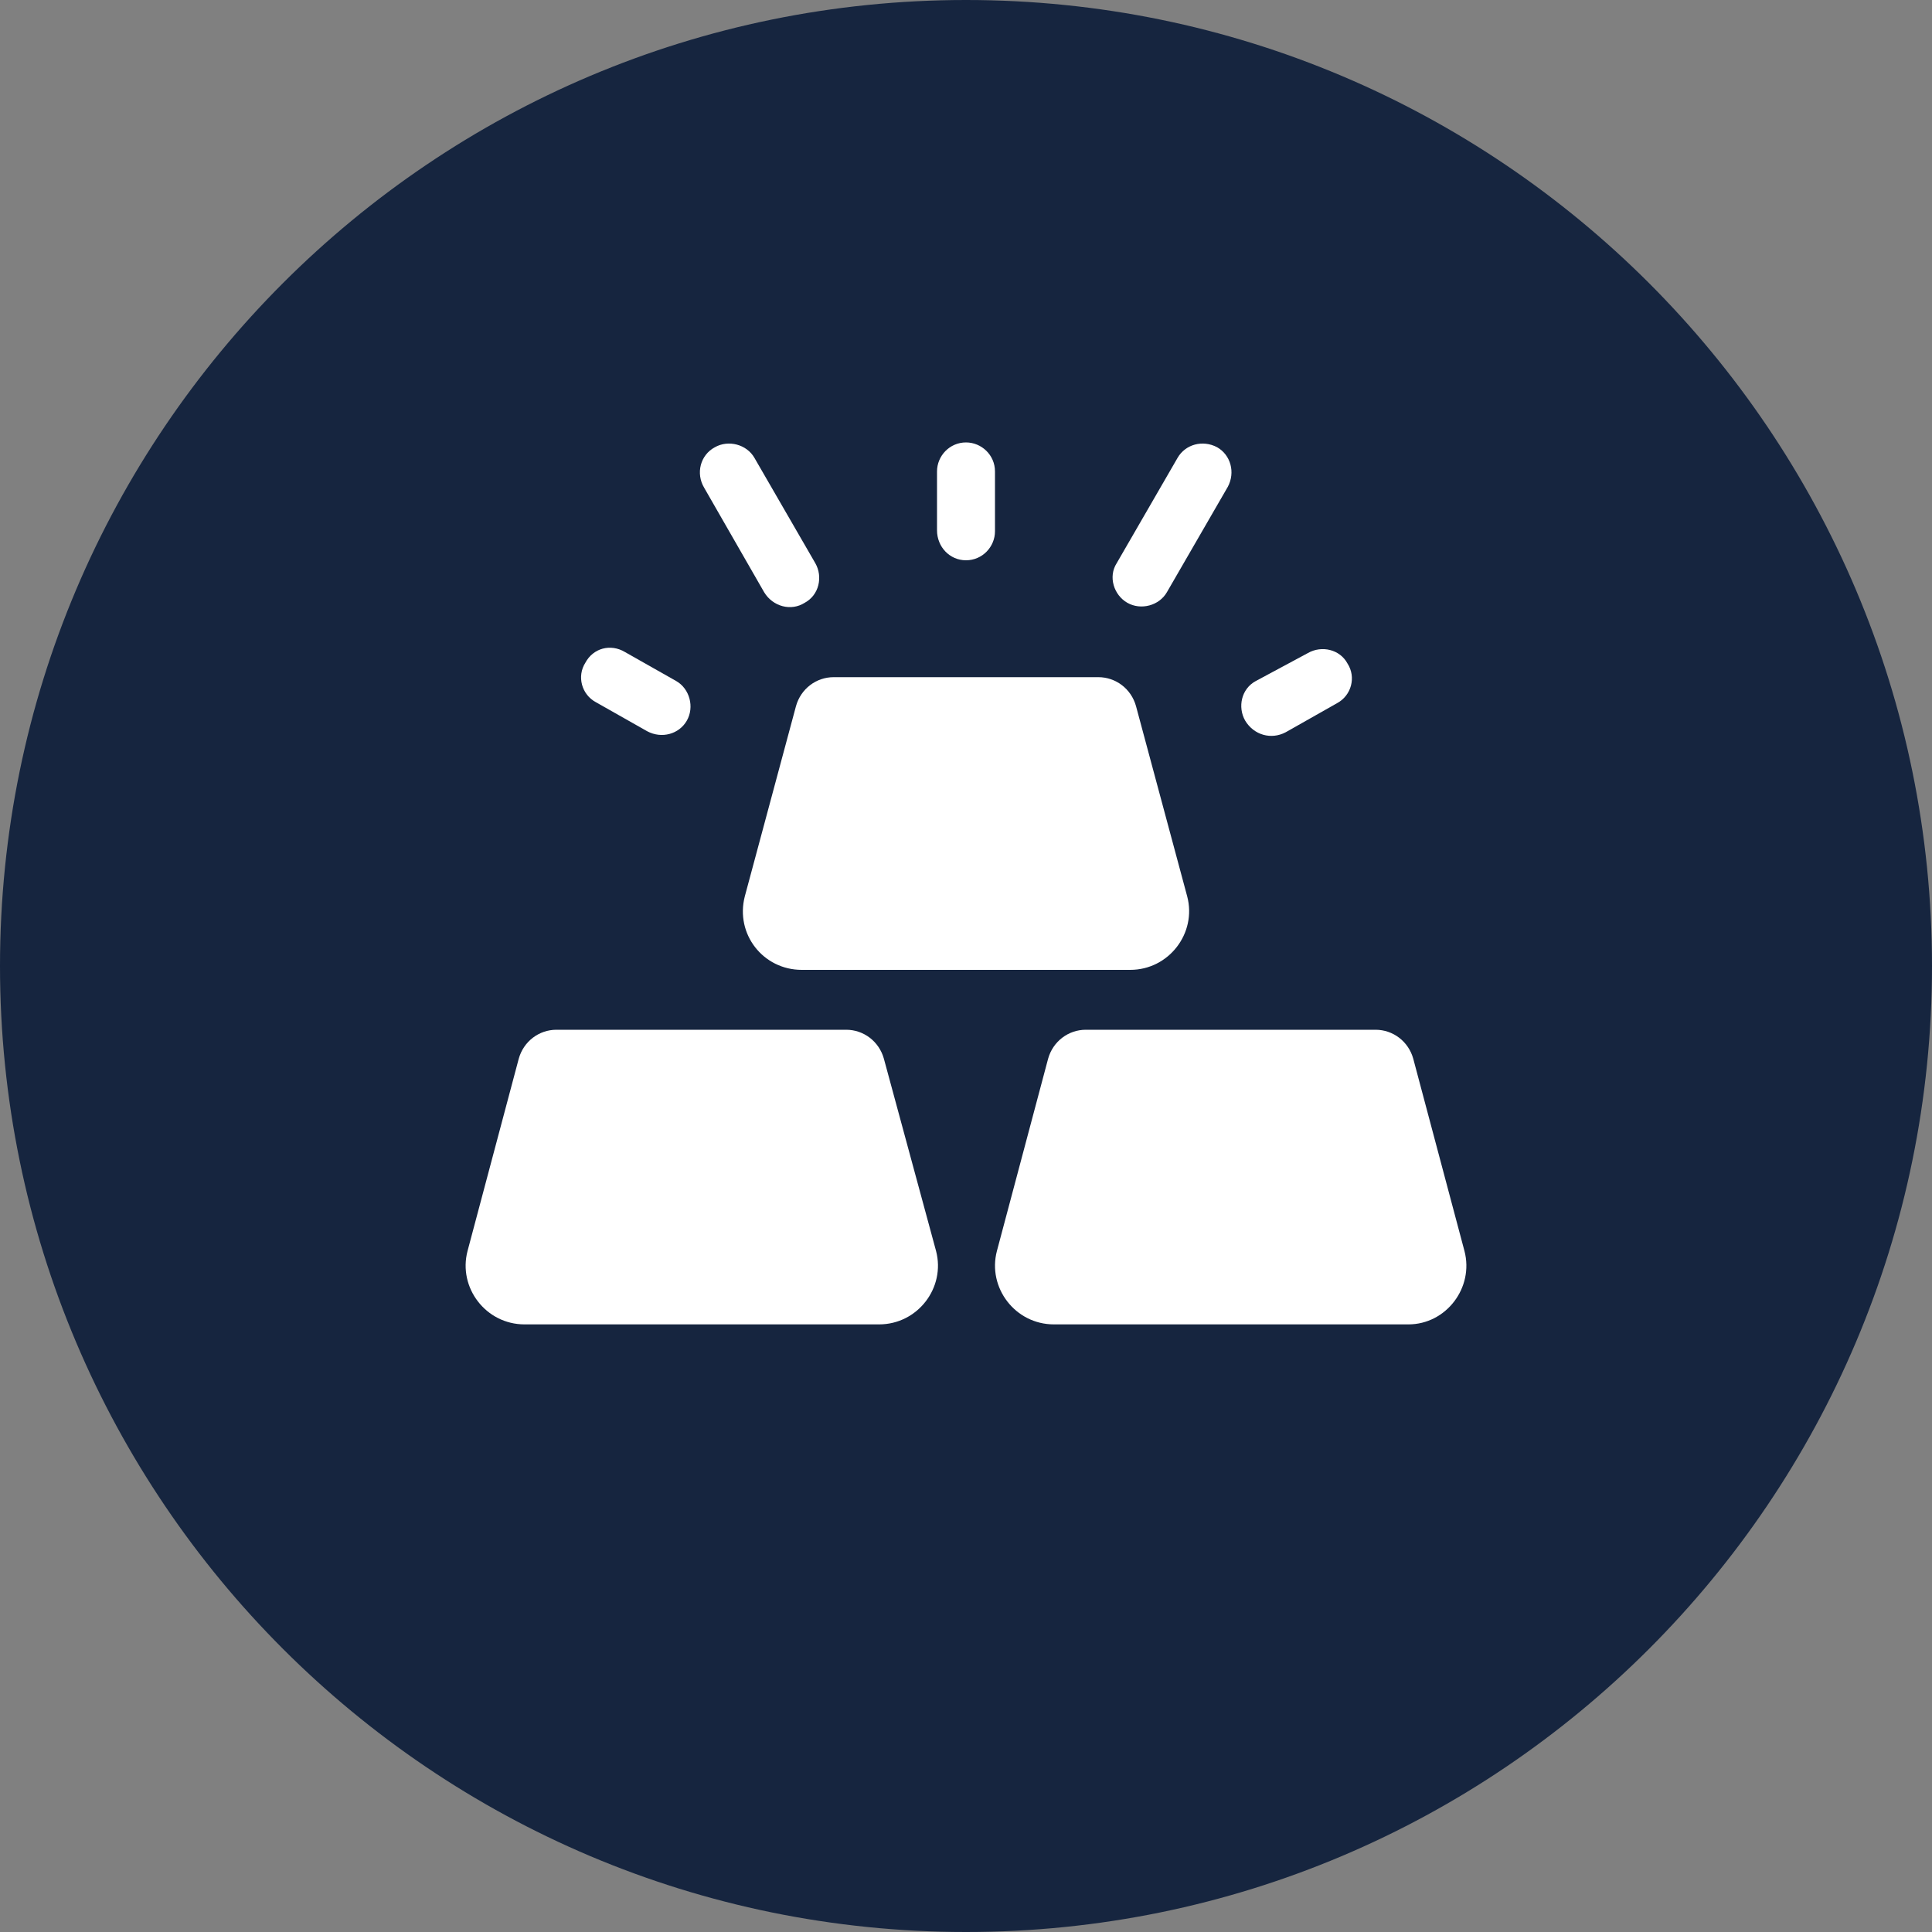
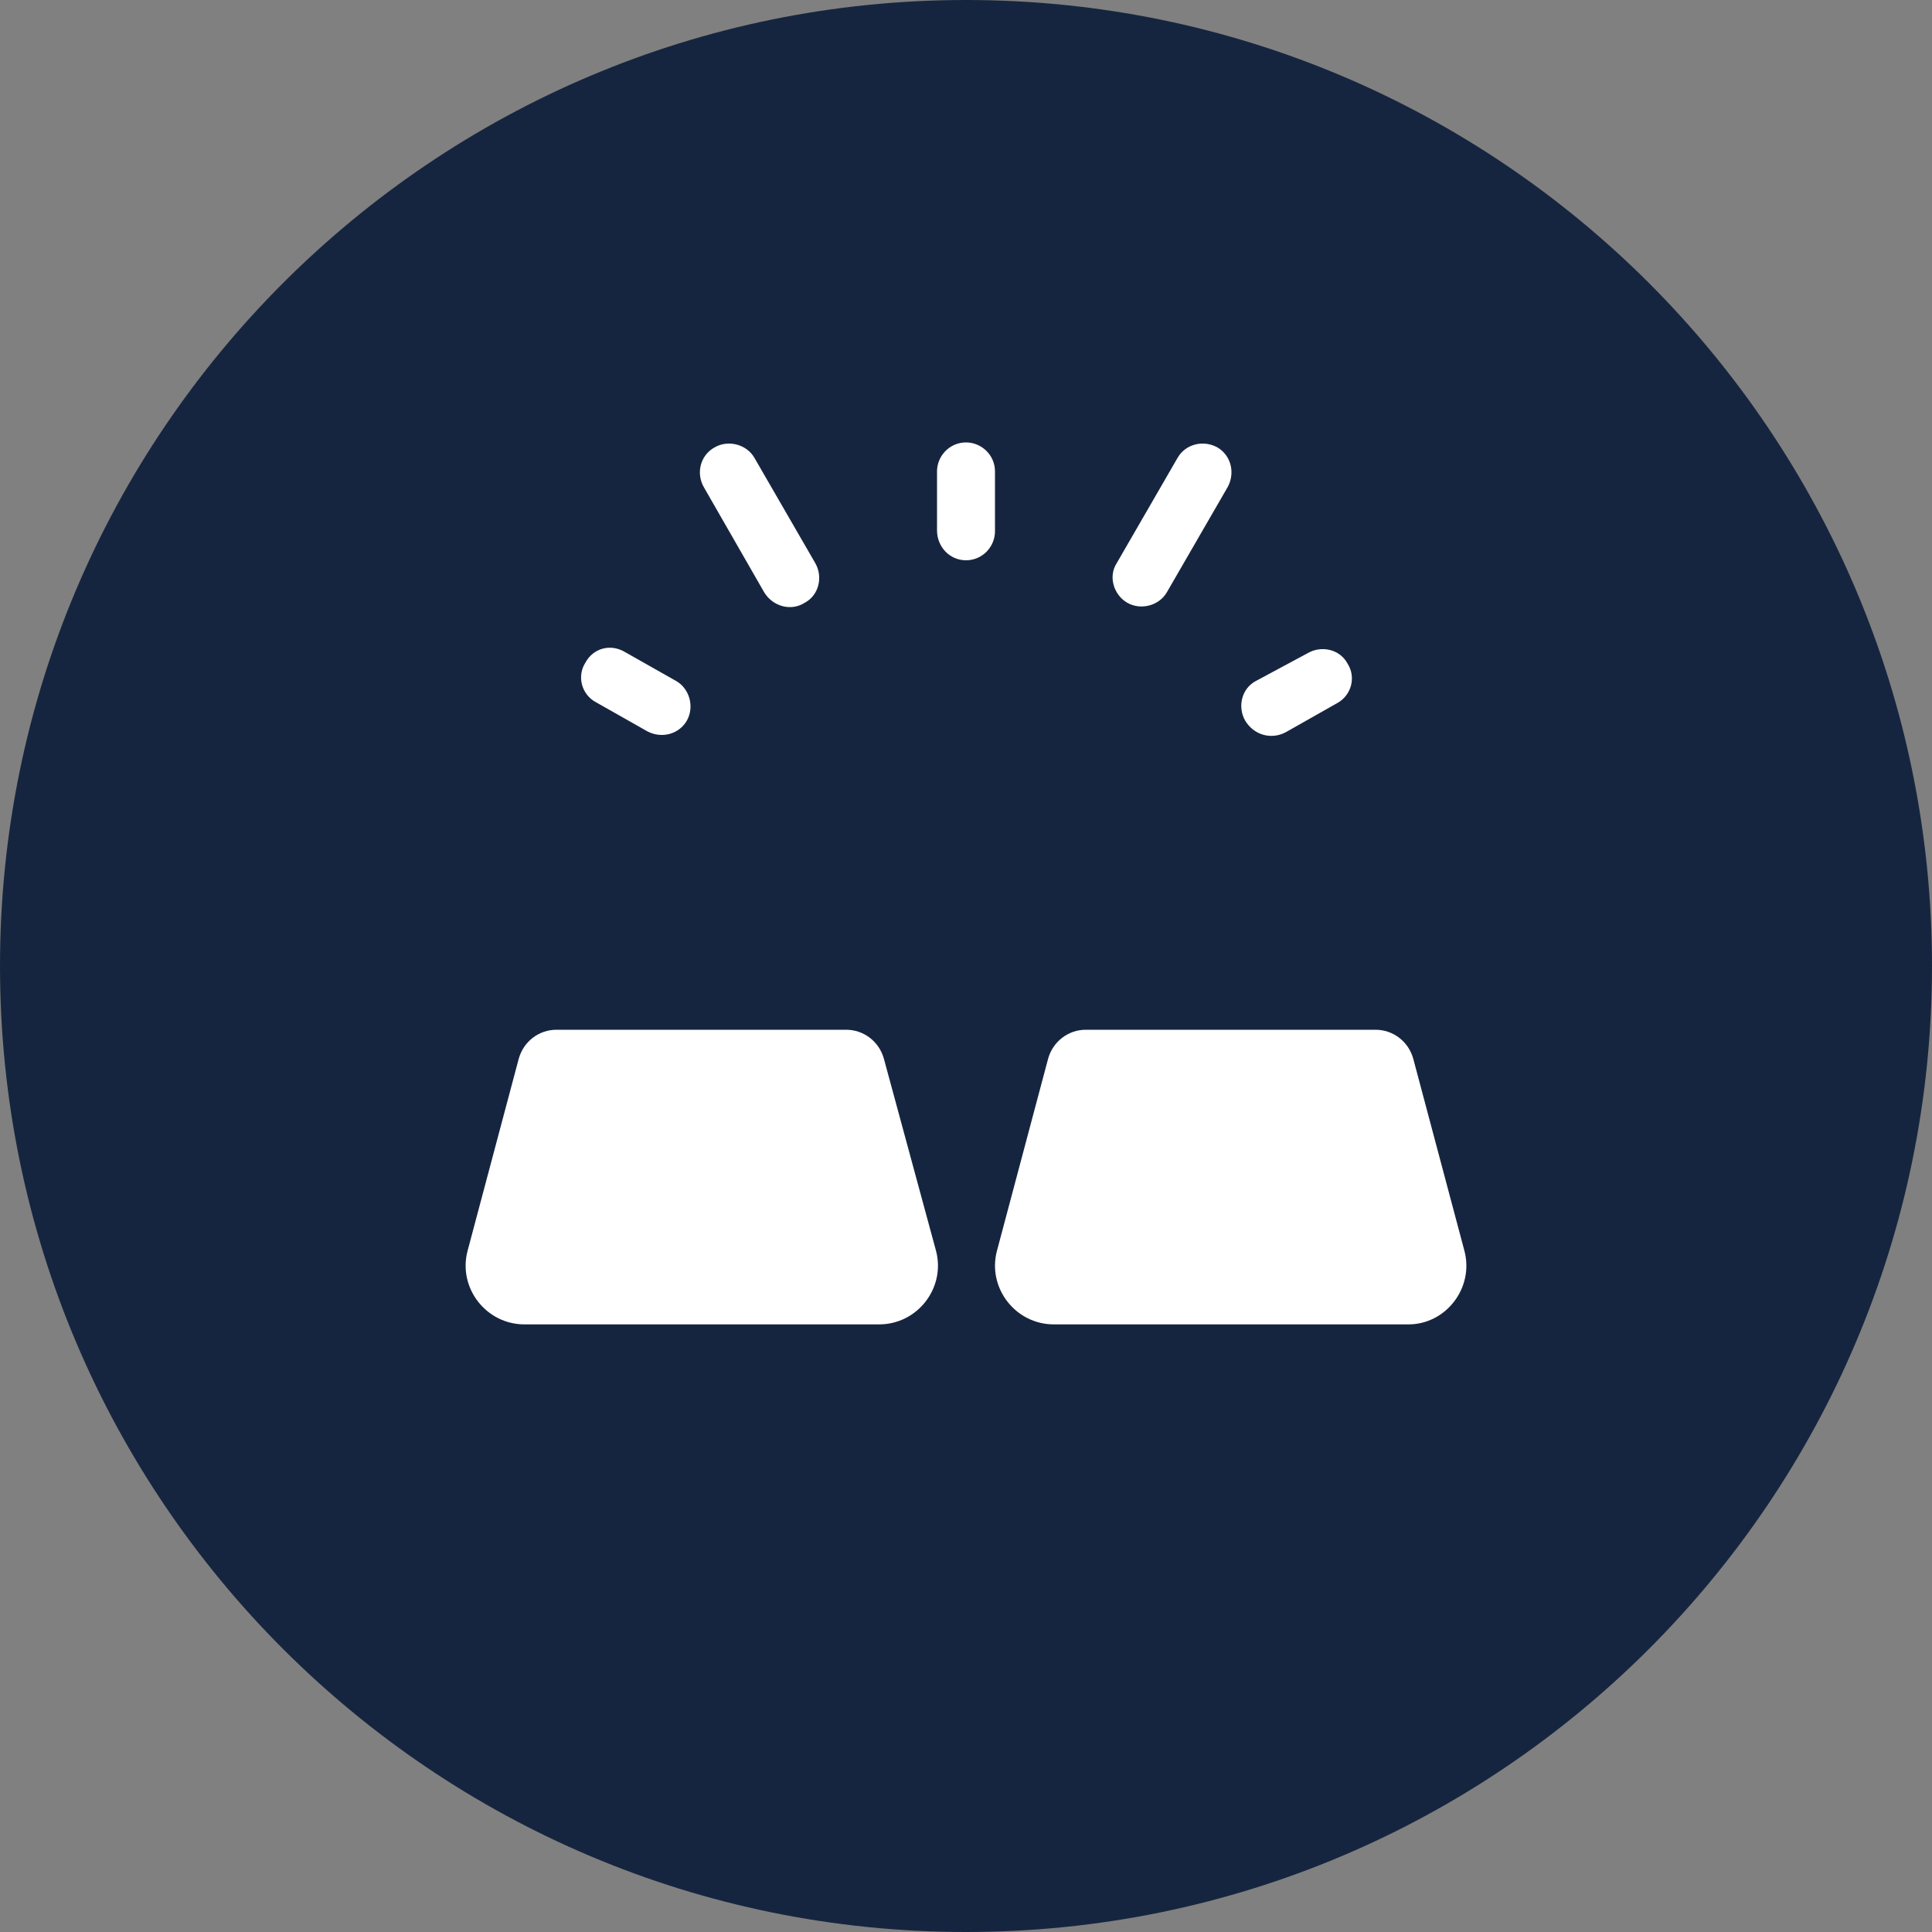
<svg xmlns="http://www.w3.org/2000/svg" xmlns:xlink="http://www.w3.org/1999/xlink" version="1.1" id="Layer_1" x="0px" y="0px" viewBox="0 0 20 20" style="enable-background:new 0 0 20 20;" xml:space="preserve">
  <rect x="0" y="0" width="20" height="20" fill="#808080" stroke="none" />
  <style type="text/css">
	.st0{clip-path:url(#SVGID_00000070104731347758717340000005399834507364675972_);fill:#16253F;}
	.st1{clip-path:url(#SVGID_00000070104731347758717340000005399834507364675972_);fill:#FFFFFF;}
</style>
  <g>
    <defs>
      <rect id="SVGID_1_" width="20" height="20" />
    </defs>
    <clipPath id="SVGID_00000073699081089507587530000016380376551537400509_">
      <use xlink:href="#SVGID_1_" style="overflow:visible;" />
    </clipPath>
    <path style="clip-path:url(#SVGID_00000073699081089507587530000016380376551537400509_);fill:#16253F;" d="M20,10   c0,5.52-4.48,10-10,10C4.48,20,0,15.52,0,10S4.48,0,10,0C15.52,0,20,4.48,20,10" />
    <path style="clip-path:url(#SVGID_00000073699081089507587530000016380376551537400509_);fill:#FFFFFF;" d="M9.15,10.96   c-0.05-0.18-0.21-0.3-0.39-0.3h-3c-0.18,0-0.34,0.12-0.39,0.3l-0.53,1.99c-0.1,0.38,0.19,0.76,0.59,0.76h3.67   c0.4,0,0.69-0.38,0.59-0.76L9.15,10.96z" />
    <path style="clip-path:url(#SVGID_00000073699081089507587530000016380376551537400509_);fill:#FFFFFF;" d="M15.16,12.95   l-0.53-1.99c-0.05-0.18-0.21-0.3-0.39-0.3h-3c-0.18,0-0.34,0.12-0.39,0.3l-0.53,1.99c-0.1,0.38,0.19,0.76,0.59,0.76h3.67   C14.97,13.71,15.26,13.33,15.16,12.95" />
-     <path style="clip-path:url(#SVGID_00000073699081089507587530000016380376551537400509_);fill:#FFFFFF;" d="M8.24,7.31L7.71,9.28   c-0.1,0.39,0.19,0.76,0.59,0.76h3.4c0.4,0,0.69-0.38,0.59-0.76l-0.53-1.97c-0.05-0.18-0.21-0.3-0.39-0.3H8.63   C8.45,7.01,8.29,7.13,8.24,7.31" />
    <path style="clip-path:url(#SVGID_00000073699081089507587530000016380376551537400509_);fill:#FFFFFF;" d="M10,5.8   c0.17,0,0.3-0.14,0.3-0.3V4.88c0-0.17-0.14-0.3-0.3-0.3c-0.17,0-0.3,0.14-0.3,0.3v0.61C9.7,5.66,9.83,5.8,10,5.8" />
    <path style="clip-path:url(#SVGID_00000073699081089507587530000016380376551537400509_);fill:#FFFFFF;" d="M11.67,6.24   c0.14,0.08,0.33,0.03,0.41-0.11l0.63-1.09c0.08-0.15,0.03-0.33-0.11-0.41c-0.15-0.08-0.33-0.03-0.41,0.11l-0.63,1.09   C11.47,5.97,11.53,6.16,11.67,6.24" />
    <path style="clip-path:url(#SVGID_00000073699081089507587530000016380376551537400509_);fill:#FFFFFF;" d="M13.31,7.58l0.53-0.3   c0.15-0.08,0.2-0.27,0.11-0.41c-0.08-0.15-0.27-0.19-0.41-0.11L13,7.05c-0.15,0.08-0.19,0.27-0.11,0.41   C12.98,7.61,13.16,7.66,13.31,7.58" />
    <path style="clip-path:url(#SVGID_00000073699081089507587530000016380376551537400509_);fill:#FFFFFF;" d="M7.91,6.13   C8,6.28,8.19,6.33,8.33,6.24c0.15-0.08,0.19-0.27,0.11-0.41L7.81,4.74C7.73,4.6,7.54,4.55,7.4,4.63C7.25,4.71,7.2,4.9,7.29,5.05   L7.91,6.13z" />
    <path style="clip-path:url(#SVGID_00000073699081089507587530000016380376551537400509_);fill:#FFFFFF;" d="M6.17,7.27l0.53,0.3   c0.15,0.08,0.33,0.03,0.41-0.11C7.19,7.32,7.14,7.13,7,7.05l-0.53-0.3C6.32,6.66,6.14,6.71,6.06,6.86C5.97,7,6.02,7.19,6.17,7.27" />
  </g>
</svg>